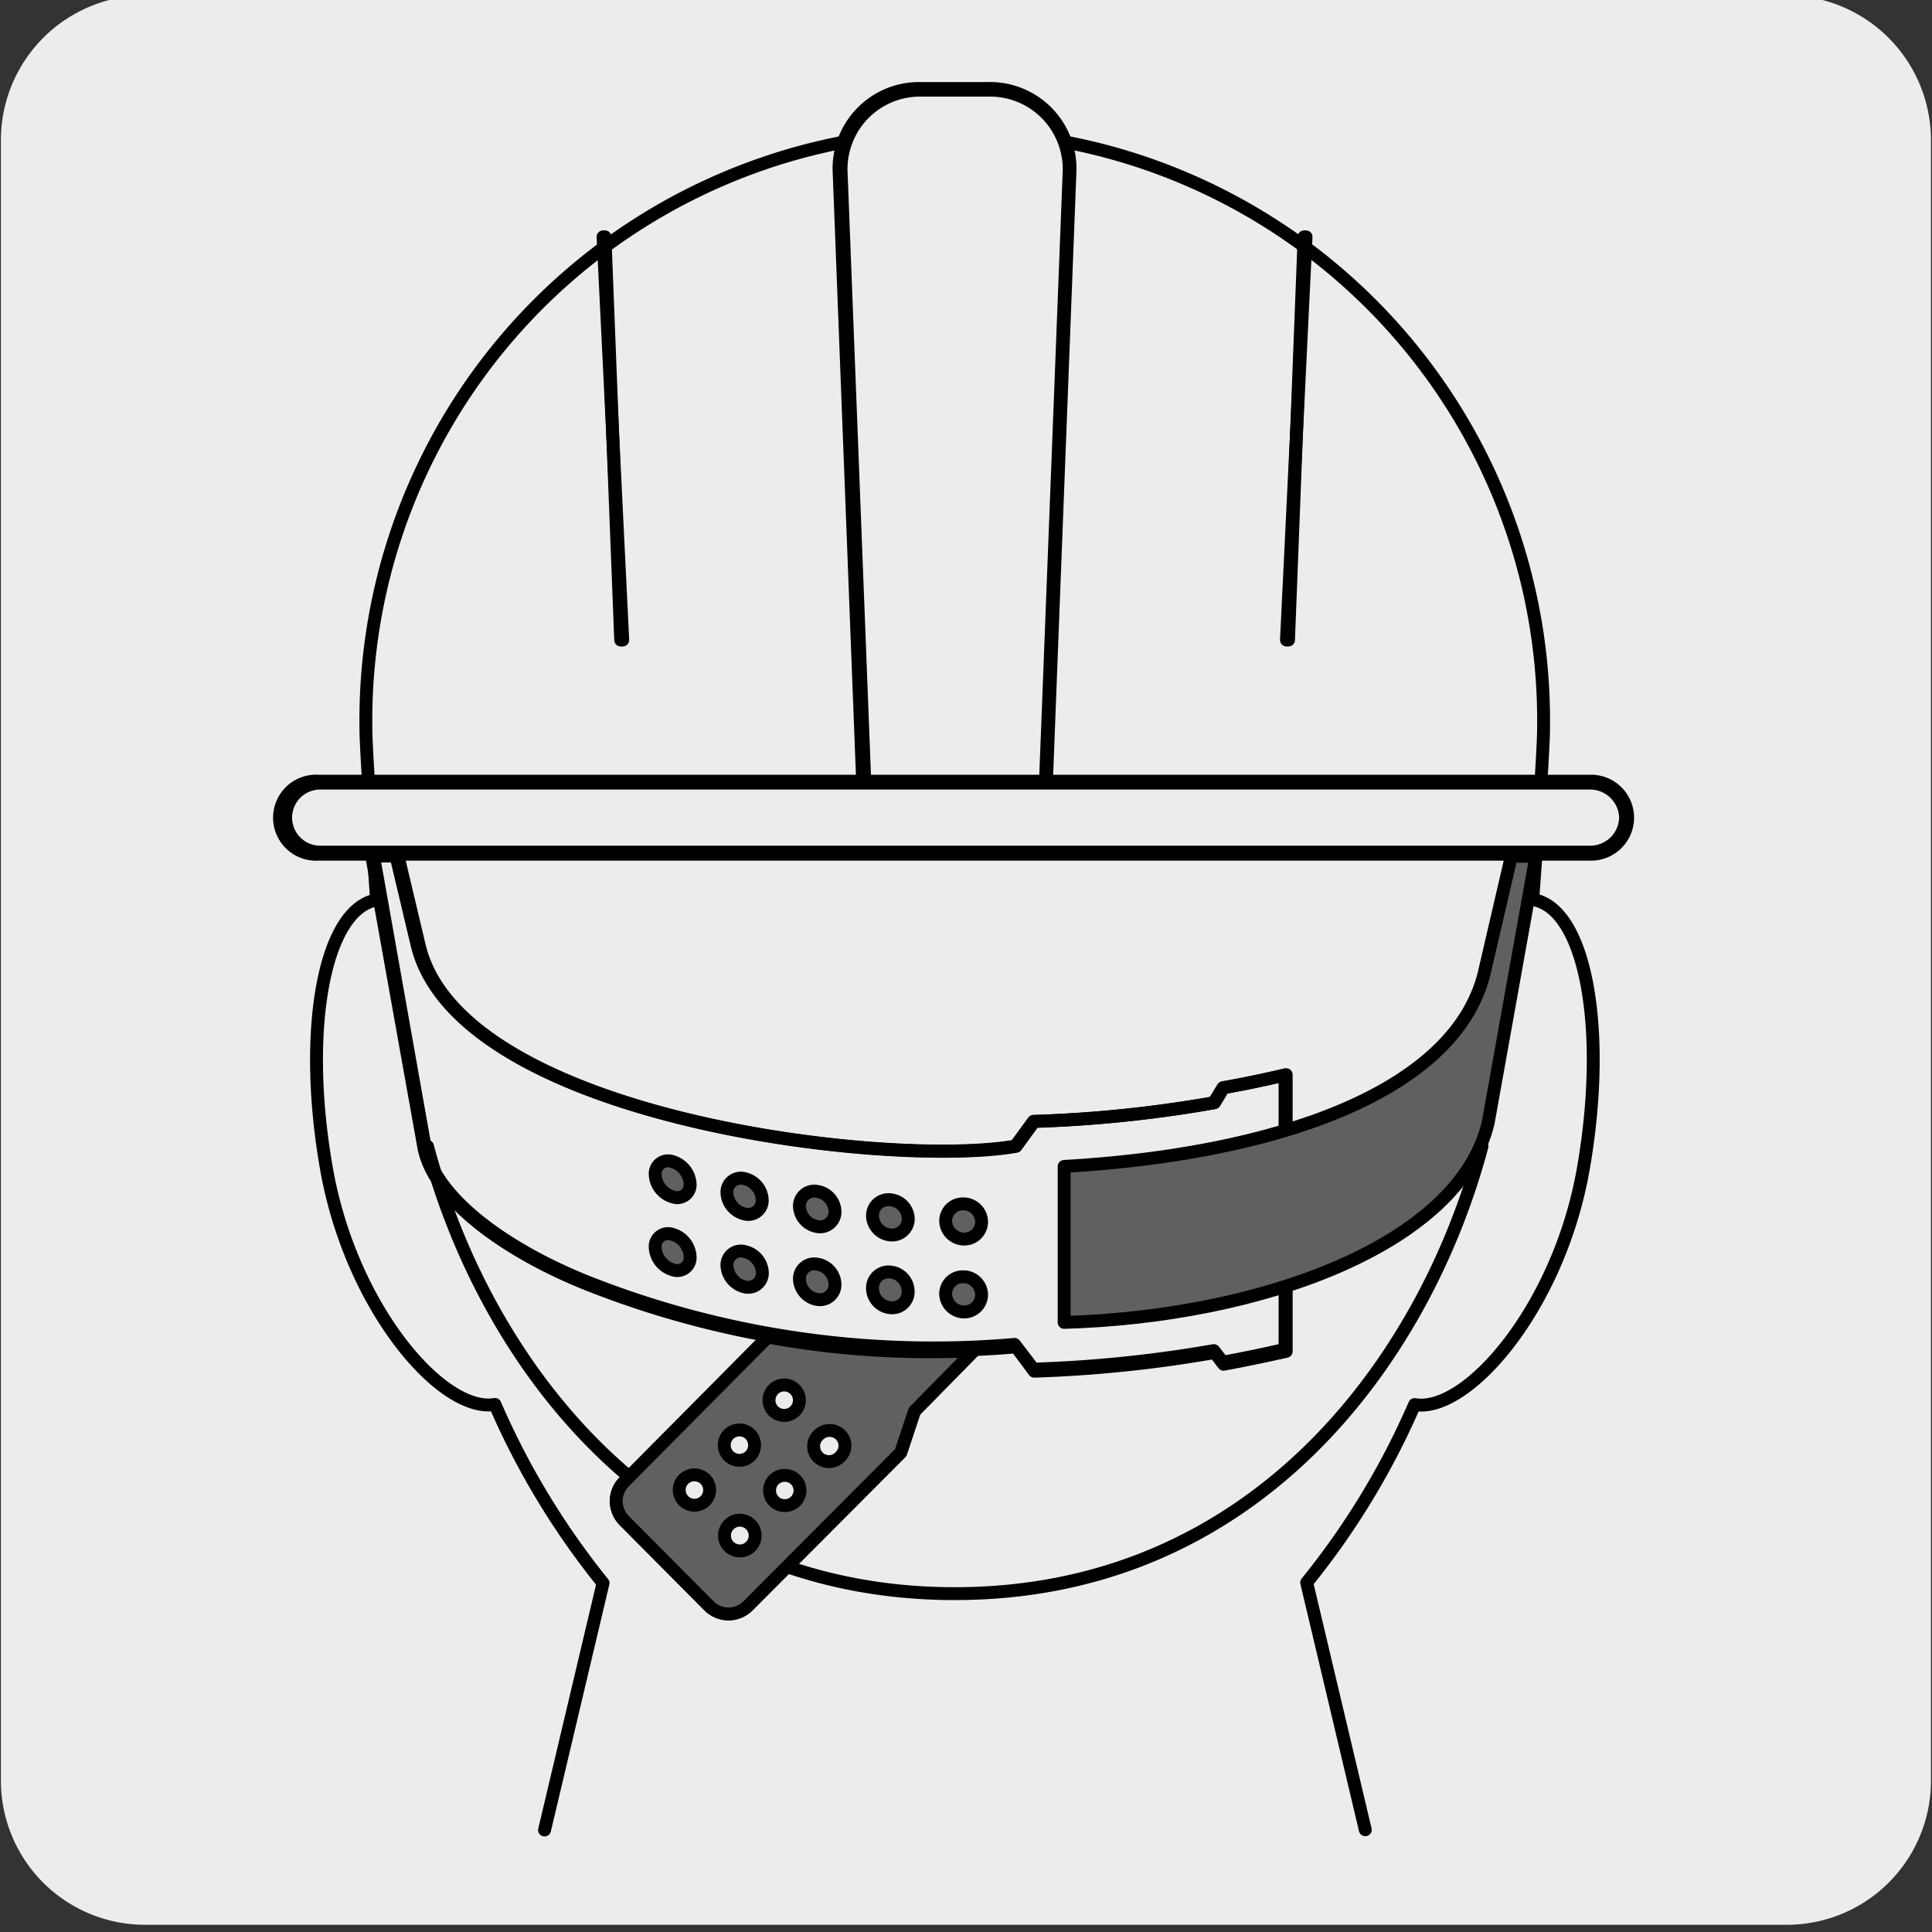
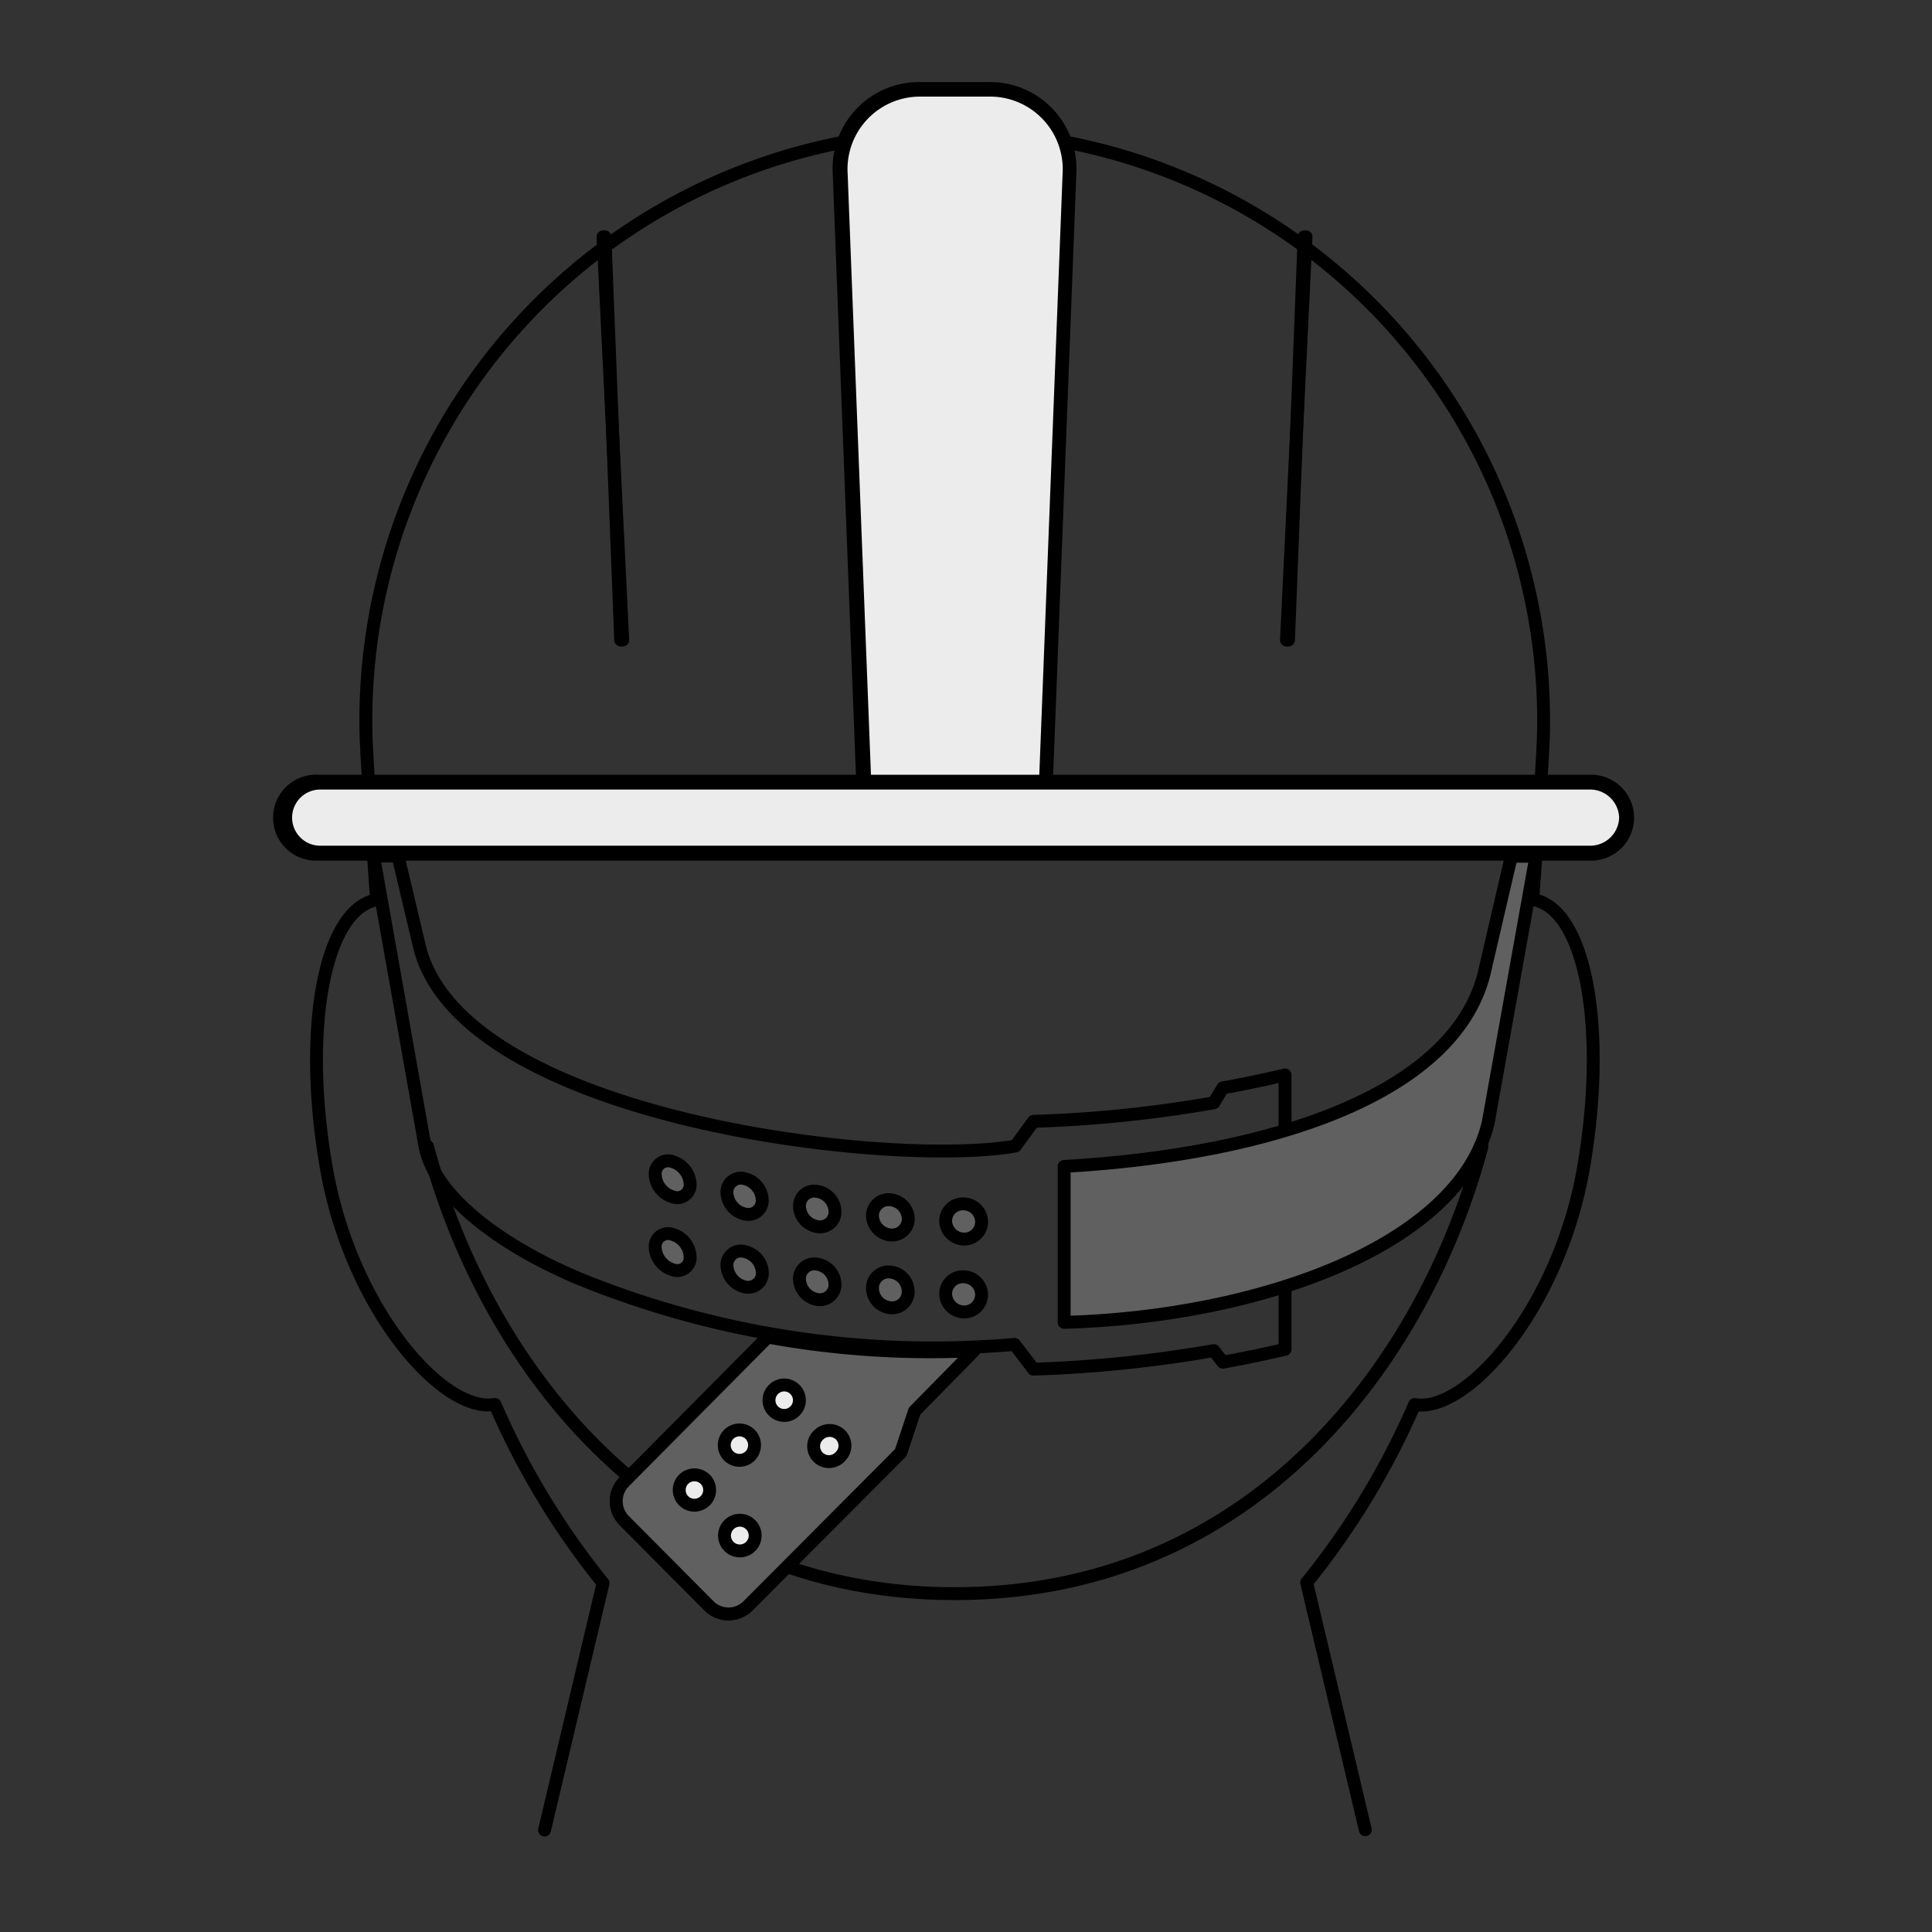
<svg xmlns="http://www.w3.org/2000/svg" viewBox="0 0 150 150">
  <rect x="0" y="0" width="150" height="150" fill="#333333" stroke="none" />
  <defs>
    <style>.cls-1,.cls-3{fill:none;}.cls-2,.cls-5{fill:#edecec;}.cls-3,.cls-4,.cls-5{stroke:#000;stroke-linecap:round;stroke-linejoin:round;}.cls-4{fill:#606060;}.cls-6{fill:#ececec;}.cls-7{clip-path:url(#clip-path);}</style>
    <clipPath id="clip-path">
      <rect class="cls-1" x="-162.72" y="177.67" width="136.01" height="135.65" rx="8.88" />
    </clipPath>
  </defs>
  <title>25037-01</title>
  <g id="Capa_2" data-name="Capa 2">
-     <path class="cls-2" d="M11.32-.36H138.64a11.25,11.25,0,0,1,11.28,11.21v127.4a11.19,11.19,0,0,1-11.2,11.19H11.27A11.19,11.19,0,0,1,.07,138.25h0V10.88A11.24,11.24,0,0,1,11.32-.36Z" />
-   </g>
+     </g>
  <g id="Capa_3" data-name="Capa 3">
    <path class="cls-3" d="M106,142.06l-4.55-19.19a59.6,59.6,0,0,0,8.38-13.82c4.06.71,11.21-7.5,13.1-18.32s.18-20.16-3.88-20.88H119s.84-11.18.84-13.24a45.72,45.72,0,1,0-91.43,0c0,2,.83,13.26.83,13.26l0,0c-4.06.72-5.8,10.06-3.89,20.88s9,19,13.08,18.29a60,60,0,0,0,8.39,13.87l-4.54,19.17M115.06,89c-4.43,16.64-17.66,34.73-40.94,34.73S37.61,105.64,33.19,89" />
    <path class="cls-4" d="M59.61,103.81a70.22,70.22,0,0,0,16,1.06L71,109.56l-1.07,3.22L58.06,124.69a2.14,2.14,0,0,1-3,0l-6.6-6.64a2.14,2.14,0,0,1,0-3Z" />
    <path class="cls-4" d="M59.61,103.81a70.22,70.22,0,0,0,16,1.06L71,109.56l-1.07,3.22L58.06,124.69a2.14,2.14,0,0,1-3,0l-6.6-6.64a2.14,2.14,0,0,1,0-3Z" />
    <path class="cls-5" d="M58.24,111.36a1.2,1.2,0,0,1,0,1.68,1.18,1.18,0,1,1,0-1.68Z" />
-     <path class="cls-5" d="M61.77,114.89a1.18,1.18,0,1,1-1.68,0A1.2,1.2,0,0,1,61.77,114.89Z" />
    <path class="cls-5" d="M61.72,107.88a1.18,1.18,0,1,1-1.67,0A1.17,1.17,0,0,1,61.72,107.88Z" />
    <path class="cls-5" d="M65.25,111.4a1.18,1.18,0,0,1,0,1.68,1.19,1.19,0,1,1-1.68-1.68A1.21,1.21,0,0,1,65.25,111.4Z" />
    <path class="cls-5" d="M54.75,114.85a1.18,1.18,0,1,1-1.67,0A1.19,1.19,0,0,1,54.75,114.85Z" />
    <path class="cls-5" d="M58.28,118.38a1.19,1.19,0,1,1-1.68,0A1.18,1.18,0,0,1,58.28,118.38Z" />
-     <path class="cls-3" d="M80.3,106.46a99,99,0,0,0,14-1.45c.24.3.47.61.7.91,1.63-.3,3.25-.64,4.86-1V83.44q-2.41.57-4.86,1c-.23.39-.46.78-.7,1.17a97.57,97.57,0,0,1-14,1.46c-.48.64-.94,1.29-1.41,1.93C69,90.74,35.62,86.83,32.38,73.35l-1.66-7H28.84l4.07,22.75c.83,4.27,6.87,8.31,12.83,10.66a73.13,73.13,0,0,0,33.15,4.81Z" />
    <path class="cls-3" d="M80.24,106.3a99.48,99.48,0,0,0,14-1.44l.7.9c1.61-.29,3.23-.63,4.83-1V83.46c-1.6.37-3.22.72-4.83,1l-.7,1.16a98,98,0,0,1-14,1.44c-.47.64-.94,1.29-1.41,1.92C69,90.71,35.77,86.82,32.56,73.46l-1.66-7H29l4,22.56c.83,4.25,6.84,8.25,12.77,10.58a73,73,0,0,0,33,4.78Z" />
    <path class="cls-4" d="M70.52,94.63a1.26,1.26,0,0,1-1.39,1.25,1.53,1.53,0,0,1-1.39-1.49,1.24,1.24,0,0,1,1.39-1.24A1.53,1.53,0,0,1,70.52,94.63Z" />
    <path class="cls-4" d="M70.51,100.28a1.24,1.24,0,0,1-1.38,1.25A1.53,1.53,0,0,1,67.74,100a1.24,1.24,0,0,1,1.38-1.24A1.52,1.52,0,0,1,70.51,100.28Z" />
    <path class="cls-4" d="M76.21,94.86a1.34,1.34,0,0,1-1.39,1.34,1.44,1.44,0,0,1-1.4-1.42,1.33,1.33,0,0,1,1.4-1.31A1.41,1.41,0,0,1,76.21,94.86Z" />
    <path class="cls-4" d="M76.21,100.52a1.35,1.35,0,0,1-1.39,1.34,1.44,1.44,0,0,1-1.4-1.42,1.33,1.33,0,0,1,1.4-1.31A1.41,1.41,0,0,1,76.21,100.52Z" />
    <path class="cls-4" d="M64.83,94.06a1.16,1.16,0,0,1-1.38,1.17,1.65,1.65,0,0,1-1.38-1.57,1.15,1.15,0,0,1,1.38-1.16A1.63,1.63,0,0,1,64.83,94.06Z" />
    <path class="cls-4" d="M64.83,99.71a1.17,1.17,0,0,1-1.38,1.18,1.66,1.66,0,0,1-1.38-1.58,1.15,1.15,0,0,1,1.38-1.16A1.63,1.63,0,0,1,64.83,99.71Z" />
    <path class="cls-4" d="M59.18,93.16a1.08,1.08,0,0,1-1.37,1.09,1.77,1.77,0,0,1-1.37-1.65,1.08,1.08,0,0,1,1.37-1.09A1.77,1.77,0,0,1,59.18,93.16Z" />
    <path class="cls-4" d="M59.19,98.81a1.1,1.1,0,0,1-1.38,1.1,1.78,1.78,0,0,1-1.37-1.66,1.08,1.08,0,0,1,1.37-1.08A1.75,1.75,0,0,1,59.19,98.81Z" />
    <path class="cls-4" d="M53.58,91.92a1,1,0,0,1-1.36,1,1.89,1.89,0,0,1-1.35-1.73,1,1,0,0,1,1.35-1A1.91,1.91,0,0,1,53.58,91.92Z" />
    <path class="cls-4" d="M53.58,97.58a1,1,0,0,1-1.36,1,1.91,1.91,0,0,1-1.35-1.74,1,1,0,0,1,1.35-1A1.89,1.89,0,0,1,53.58,97.58Z" />
    <path class="cls-3" d="M81.07,65.25l2-51.87a6.21,6.21,0,0,0-6.26-6.51H71.4a6.21,6.21,0,0,0-6.25,6.51l2,51.87Z" />
    <path class="cls-5" d="M81,65.09l2-51.58A6.14,6.14,0,0,0,76.81,7H71.44a6.13,6.13,0,0,0-6.13,6.48l2,51.58Z" />
    <line class="cls-3" x1="99.88" y1="49.69" x2="101.4" y2="18.39" />
    <line class="cls-3" x1="100.04" y1="49.69" x2="101.25" y2="18.39" />
    <line class="cls-3" x1="48.35" y1="49.69" x2="46.82" y2="18.39" />
    <line class="cls-3" x1="48.19" y1="49.69" x2="46.97" y2="18.39" />
    <path class="cls-6" d="M117.34,66.48l-2,8.61c-2,9.87-16.78,14.57-32.72,15.47v12.11c15.22-.43,30.66-6,32.92-15.49l3.71-20.7Z" />
    <path class="cls-4" d="M117.34,66.48l-2,8.61c-2,9.87-16.78,14.57-32.72,15.47v12.11c15.22-.43,30.66-6,32.92-15.49l3.71-20.7Z" />
    <path class="cls-3" d="M126.37,63.48a2.84,2.84,0,0,1-2.84,2.84H24.71a2.84,2.84,0,1,1,0-5.67h98.82A2.84,2.84,0,0,1,126.37,63.48Z" />
    <path class="cls-5" d="M126.21,63.48a2.75,2.75,0,0,1-2.83,2.68H24.86a2.68,2.68,0,1,1,0-5.36h98.52A2.76,2.76,0,0,1,126.21,63.48Z" />
  </g>
</svg>